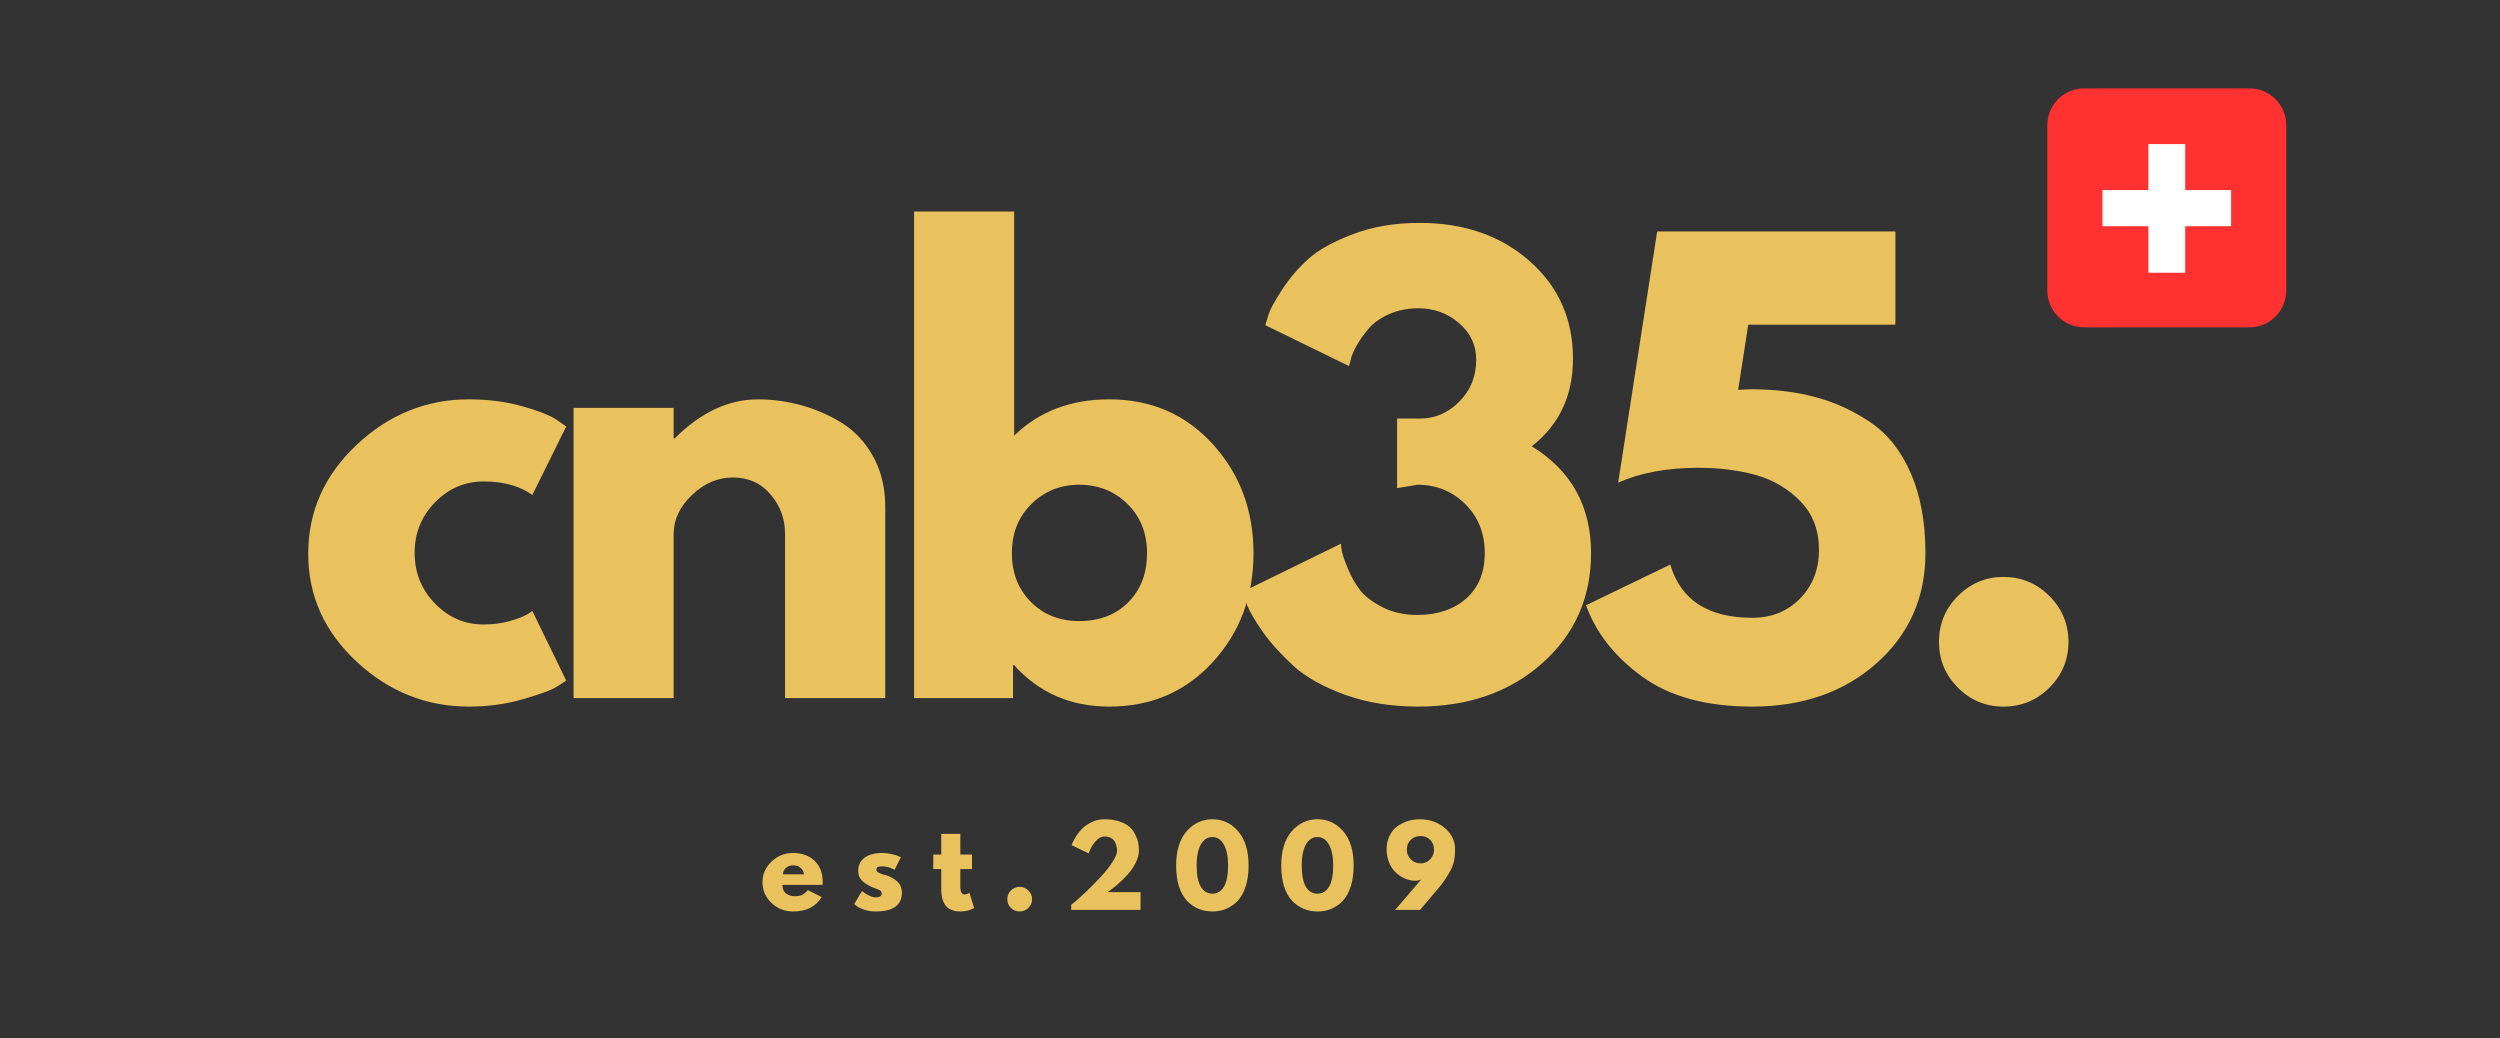
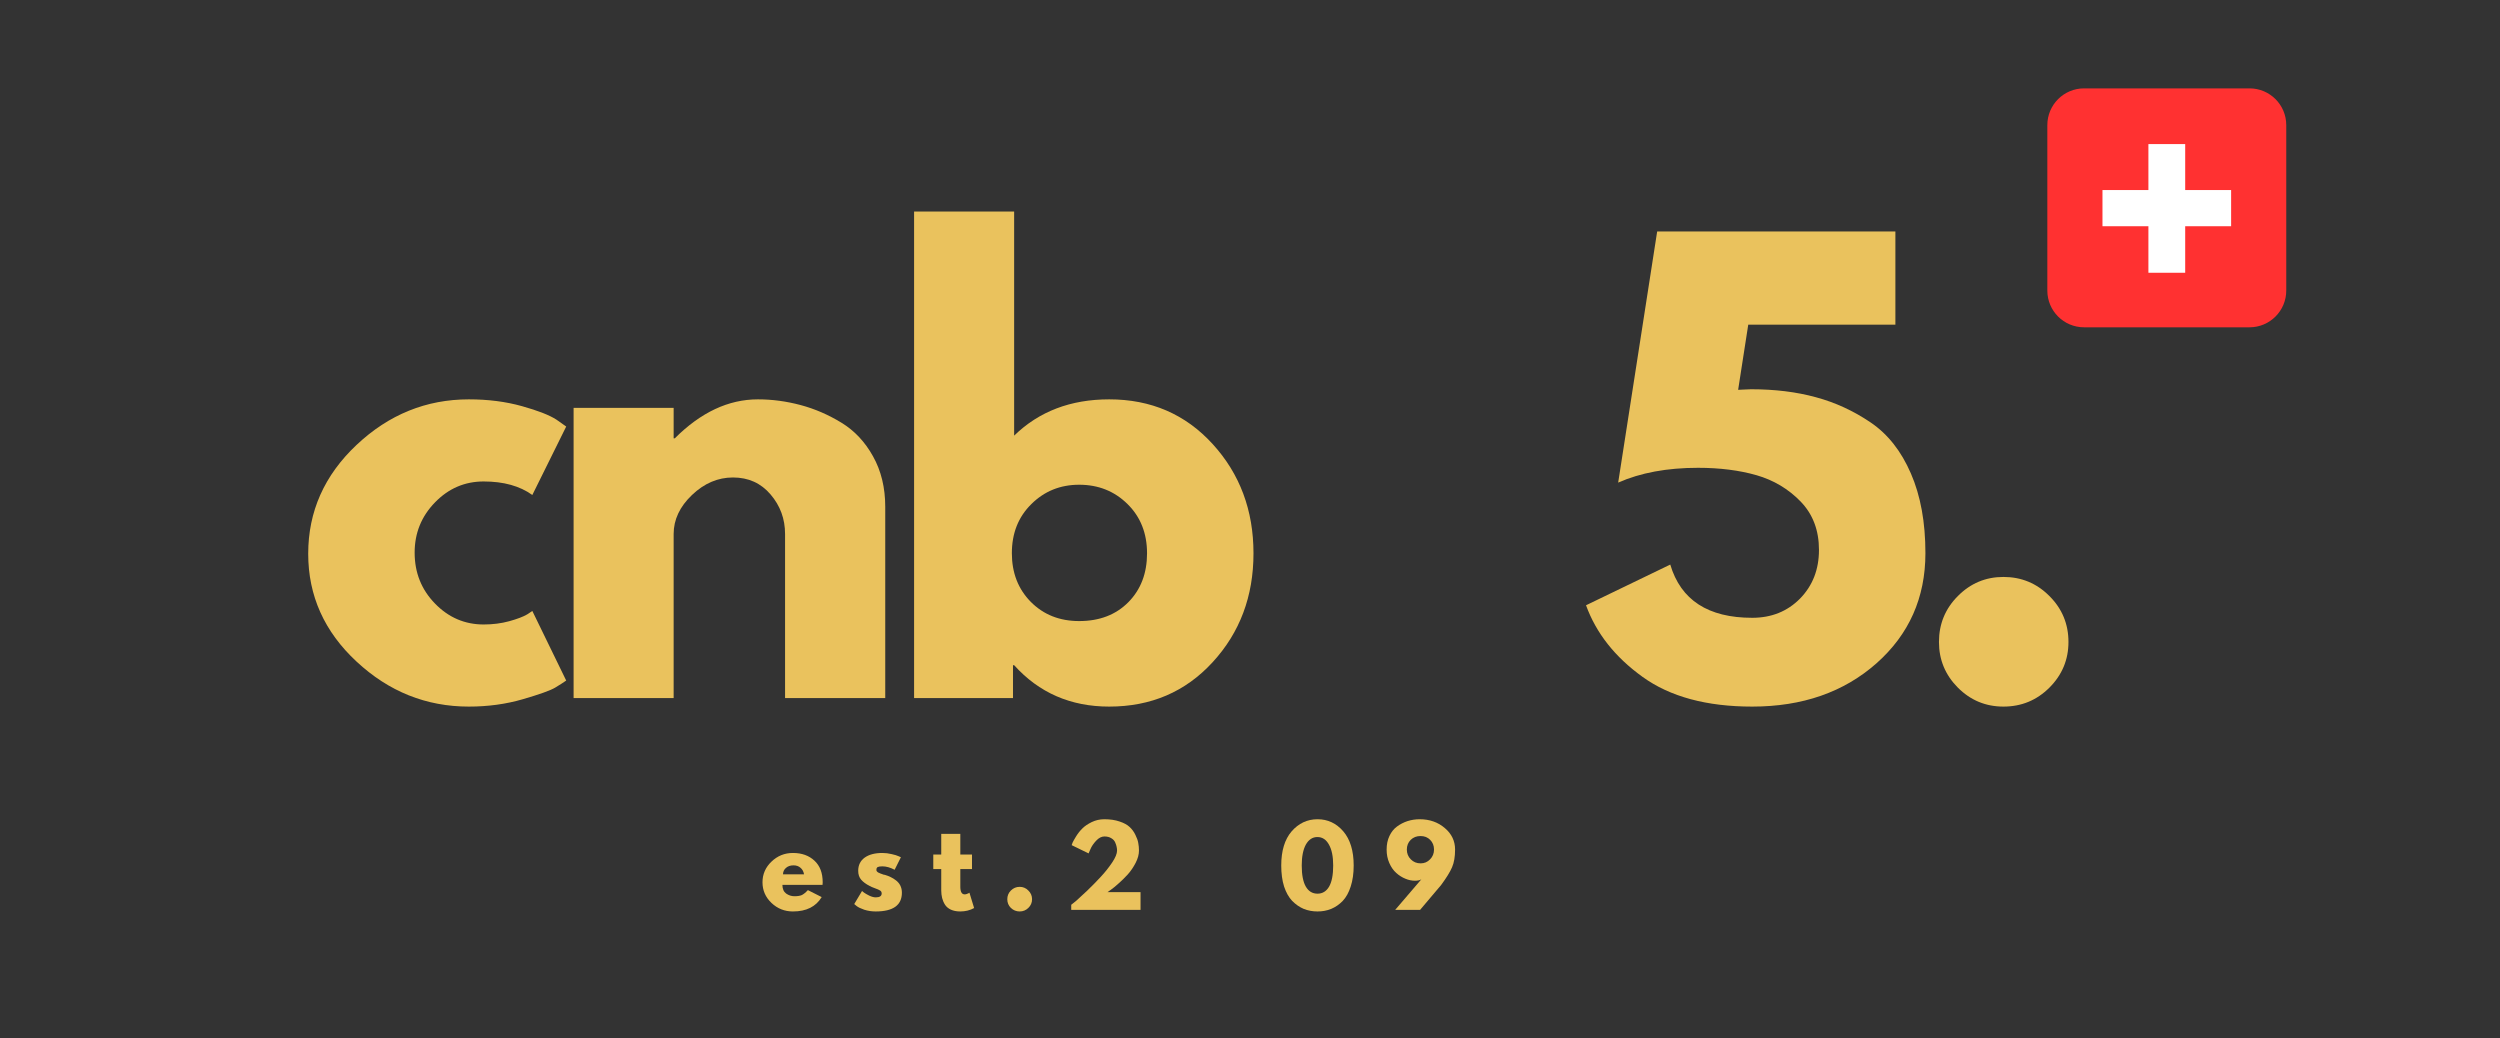
<svg xmlns="http://www.w3.org/2000/svg" width="366" zoomAndPan="magnify" viewBox="0 0 274.5 114" height="152" preserveAspectRatio="xMidYMid meet" version="1.0">
  <rect x="0" y="0" width="274.5" height="114" fill="#333333" stroke="none" />
  <defs>
    <g />
    <clipPath id="f4ffaf2708">
      <path d="M 192.797 0.703 L 219.062 0.703 L 219.062 26.988 L 192.797 26.988 Z M 192.797 0.703 " clip-rule="nonzero" />
    </clipPath>
    <clipPath id="f55df32d1e">
      <rect x="0" width="220" y="0" height="96" />
    </clipPath>
  </defs>
  <g transform="matrix(1, 0, 0, 1, 32, 9)">
    <g clip-path="url(#f55df32d1e)">
      <g fill="#eac25d" fill-opacity="1">
        <g transform="translate(0.419, 67.646)">
          <g>
            <path d="M 20.688 -23.781 C 18.613 -23.781 16.832 -23.016 15.344 -21.484 C 13.852 -19.953 13.109 -18.113 13.109 -15.969 C 13.109 -13.77 13.852 -11.906 15.344 -10.375 C 16.832 -8.844 18.613 -8.078 20.688 -8.078 C 21.676 -8.078 22.613 -8.195 23.5 -8.438 C 24.395 -8.688 25.051 -8.938 25.469 -9.188 L 26.031 -9.562 L 29.75 -1.922 C 29.457 -1.711 29.051 -1.453 28.531 -1.141 C 28.02 -0.836 26.844 -0.414 25 0.125 C 23.156 0.664 21.176 0.938 19.062 0.938 C 14.383 0.938 10.273 -0.707 6.734 -4 C 3.191 -7.289 1.422 -11.238 1.422 -15.844 C 1.422 -20.477 3.191 -24.461 6.734 -27.797 C 10.273 -31.129 14.383 -32.797 19.062 -32.797 C 21.176 -32.797 23.125 -32.547 24.906 -32.047 C 26.688 -31.547 27.945 -31.051 28.688 -30.562 L 29.75 -29.812 L 26.031 -22.297 C 24.656 -23.285 22.875 -23.781 20.688 -23.781 Z M 20.688 -23.781 " />
          </g>
        </g>
      </g>
      <g fill="#eac25d" fill-opacity="1">
        <g transform="translate(27.247, 67.646)">
          <g>
            <path d="M 3.734 0 L 3.734 -31.859 L 14.719 -31.859 L 14.719 -28.516 L 14.844 -28.516 C 17.695 -31.367 20.738 -32.797 23.969 -32.797 C 25.539 -32.797 27.102 -32.586 28.656 -32.172 C 30.219 -31.754 31.711 -31.109 33.141 -30.234 C 34.566 -29.367 35.723 -28.141 36.609 -26.547 C 37.504 -24.953 37.953 -23.102 37.953 -21 L 37.953 0 L 26.953 0 L 26.953 -18.016 C 26.953 -19.672 26.422 -21.117 25.359 -22.359 C 24.305 -23.598 22.93 -24.219 21.234 -24.219 C 19.578 -24.219 18.078 -23.578 16.734 -22.297 C 15.391 -21.016 14.719 -19.586 14.719 -18.016 L 14.719 0 Z M 3.734 0 " />
          </g>
        </g>
      </g>
      <g fill="#eac25d" fill-opacity="1">
        <g transform="translate(64.633, 67.646)">
          <g>
            <path d="M 36.516 -27.891 C 39.504 -24.617 41 -20.617 41 -15.891 C 41 -11.172 39.504 -7.188 36.516 -3.938 C 33.535 -0.688 29.75 0.938 25.156 0.938 C 20.926 0.938 17.445 -0.578 14.719 -3.609 L 14.594 -3.609 L 14.594 0 L 3.734 0 L 3.734 -53.422 L 14.719 -53.422 L 14.719 -28.812 C 17.445 -31.469 20.926 -32.797 25.156 -32.797 C 29.75 -32.797 33.535 -31.16 36.516 -27.891 Z M 27.266 -10.531 C 28.629 -11.914 29.312 -13.703 29.312 -15.891 C 29.312 -18.086 28.598 -19.891 27.172 -21.297 C 25.742 -22.711 23.973 -23.422 21.859 -23.422 C 19.785 -23.422 18.035 -22.711 16.609 -21.297 C 15.18 -19.891 14.469 -18.094 14.469 -15.906 C 14.469 -13.75 15.16 -11.969 16.547 -10.562 C 17.941 -9.156 19.711 -8.453 21.859 -8.453 C 24.098 -8.453 25.898 -9.145 27.266 -10.531 Z M 27.266 -10.531 " />
          </g>
        </g>
      </g>
      <g fill="#eac25d" fill-opacity="1">
        <g transform="translate(103.385, 67.646)">
          <g>
-             <path d="M 12.734 -36.453 L 3.547 -40.938 C 3.629 -41.219 3.75 -41.617 3.906 -42.141 C 4.07 -42.66 4.566 -43.562 5.391 -44.844 C 6.223 -46.125 7.195 -47.258 8.312 -48.25 C 9.438 -49.25 11.07 -50.148 13.219 -50.953 C 15.375 -51.766 17.801 -52.172 20.5 -52.172 C 25.383 -52.172 29.41 -50.77 32.578 -47.969 C 35.742 -45.176 37.328 -41.609 37.328 -37.266 C 37.328 -33.203 35.816 -29.992 32.797 -27.641 C 37.141 -24.984 39.312 -21.07 39.312 -15.906 C 39.312 -11.02 37.52 -6.988 33.938 -3.812 C 30.363 -0.645 25.82 0.938 20.312 0.938 C 17.375 0.938 14.703 0.504 12.297 -0.359 C 9.898 -1.234 8.023 -2.281 6.672 -3.5 C 5.328 -4.727 4.207 -5.961 3.312 -7.203 C 2.426 -8.441 1.816 -9.5 1.484 -10.375 L 1.062 -11.672 L 11.859 -16.953 C 11.859 -16.742 11.891 -16.461 11.953 -16.109 C 12.016 -15.766 12.234 -15.133 12.609 -14.219 C 12.984 -13.312 13.438 -12.516 13.969 -11.828 C 14.508 -11.148 15.328 -10.531 16.422 -9.969 C 17.523 -9.406 18.801 -9.125 20.25 -9.125 C 22.445 -9.125 24.227 -9.723 25.594 -10.922 C 26.957 -12.129 27.641 -13.789 27.641 -15.906 C 27.641 -18.094 26.926 -19.891 25.5 -21.297 C 24.07 -22.711 22.32 -23.422 20.25 -23.422 L 18.016 -23.047 L 18.016 -30.688 L 20.562 -30.688 C 22.176 -30.688 23.602 -31.305 24.844 -32.547 C 26.082 -33.785 26.703 -35.316 26.703 -37.141 C 26.703 -38.754 26.07 -40.098 24.812 -41.172 C 23.551 -42.254 22.07 -42.797 20.375 -42.797 C 19.176 -42.797 18.086 -42.578 17.109 -42.141 C 16.141 -41.703 15.395 -41.172 14.875 -40.547 C 14.352 -39.93 13.914 -39.312 13.562 -38.688 C 13.219 -38.07 13.004 -37.555 12.922 -37.141 Z M 12.734 -36.453 " />
-           </g>
+             </g>
        </g>
      </g>
      <g fill="#eac25d" fill-opacity="1">
        <g transform="translate(141.02, 67.646)">
          <g>
            <path d="M 1.125 -10.188 L 10.375 -14.656 C 11.531 -10.758 14.531 -8.812 19.375 -8.812 C 21.488 -8.812 23.238 -9.516 24.625 -10.922 C 26.008 -12.336 26.703 -14.117 26.703 -16.266 C 26.703 -18.422 26.031 -20.191 24.688 -21.578 C 23.344 -22.961 21.727 -23.926 19.844 -24.469 C 17.957 -25.008 15.816 -25.281 13.422 -25.281 C 10.023 -25.281 7.102 -24.738 4.656 -23.656 L 8.938 -51.234 L 35.094 -51.234 L 35.094 -41 L 18.938 -41 L 17.828 -33.844 C 17.953 -33.844 18.176 -33.852 18.5 -33.875 C 18.832 -33.895 19.082 -33.906 19.25 -33.906 C 21.863 -33.906 24.234 -33.613 26.359 -33.031 C 28.492 -32.457 30.504 -31.531 32.391 -30.25 C 34.273 -28.969 35.742 -27.102 36.797 -24.656 C 37.859 -22.219 38.391 -19.301 38.391 -15.906 C 38.391 -11.02 36.598 -6.988 33.016 -3.812 C 29.43 -0.645 24.883 0.938 19.375 0.938 C 14.363 0.938 10.348 -0.148 7.328 -2.328 C 4.305 -4.504 2.238 -7.125 1.125 -10.188 Z M 1.125 -10.188 " />
          </g>
        </g>
      </g>
      <g fill="#eac25d" fill-opacity="1">
        <g transform="translate(177.164, 67.646)">
          <g>
            <path d="M 10.812 -13.297 C 12.789 -13.297 14.473 -12.598 15.859 -11.203 C 17.254 -9.816 17.953 -8.133 17.953 -6.156 C 17.953 -4.207 17.254 -2.535 15.859 -1.141 C 14.473 0.242 12.789 0.938 10.812 0.938 C 8.863 0.938 7.195 0.242 5.812 -1.141 C 4.426 -2.535 3.734 -4.207 3.734 -6.156 C 3.734 -8.133 4.426 -9.816 5.812 -11.203 C 7.195 -12.598 8.863 -13.297 10.812 -13.297 Z M 10.812 -13.297 " />
          </g>
        </g>
      </g>
      <g fill="#eac25d" fill-opacity="1">
        <g transform="translate(51.456, 90.906)">
          <g>
            <path d="M 6.859 -2.75 L 2.453 -2.75 C 2.453 -2.32 2.586 -2.004 2.859 -1.797 C 3.141 -1.598 3.441 -1.5 3.766 -1.5 C 4.109 -1.5 4.379 -1.539 4.578 -1.625 C 4.773 -1.719 5 -1.898 5.25 -2.172 L 6.766 -1.406 C 6.129 -0.352 5.078 0.172 3.609 0.172 C 2.691 0.172 1.906 -0.141 1.25 -0.766 C 0.594 -1.391 0.266 -2.145 0.266 -3.031 C 0.266 -3.914 0.594 -4.672 1.25 -5.297 C 1.906 -5.93 2.691 -6.25 3.609 -6.25 C 4.578 -6.25 5.363 -5.969 5.969 -5.406 C 6.57 -4.852 6.875 -4.062 6.875 -3.031 C 6.875 -2.883 6.867 -2.789 6.859 -2.75 Z M 2.516 -3.906 L 4.828 -3.906 C 4.773 -4.219 4.645 -4.457 4.438 -4.625 C 4.238 -4.801 3.984 -4.891 3.672 -4.891 C 3.328 -4.891 3.051 -4.797 2.844 -4.609 C 2.633 -4.43 2.523 -4.195 2.516 -3.906 Z M 2.516 -3.906 " />
          </g>
        </g>
      </g>
      <g fill="#eac25d" fill-opacity="1">
        <g transform="translate(61.528, 90.906)">
          <g>
            <path d="M 3.359 -6.25 C 3.703 -6.25 4.039 -6.207 4.375 -6.125 C 4.719 -6.051 4.973 -5.973 5.141 -5.891 L 5.391 -5.781 L 4.703 -4.406 C 4.223 -4.656 3.773 -4.781 3.359 -4.781 C 3.117 -4.781 2.945 -4.754 2.844 -4.703 C 2.75 -4.648 2.703 -4.555 2.703 -4.422 C 2.703 -4.391 2.703 -4.359 2.703 -4.328 C 2.711 -4.297 2.727 -4.266 2.75 -4.234 C 2.781 -4.203 2.805 -4.176 2.828 -4.156 C 2.848 -4.145 2.879 -4.125 2.922 -4.094 C 2.973 -4.07 3.008 -4.055 3.031 -4.047 C 3.062 -4.035 3.109 -4.016 3.172 -3.984 C 3.234 -3.961 3.281 -3.945 3.312 -3.938 C 3.344 -3.926 3.395 -3.906 3.469 -3.875 C 3.551 -3.852 3.609 -3.844 3.641 -3.844 C 3.891 -3.77 4.102 -3.688 4.281 -3.594 C 4.469 -3.508 4.66 -3.391 4.859 -3.234 C 5.055 -3.086 5.211 -2.898 5.328 -2.672 C 5.441 -2.441 5.5 -2.18 5.5 -1.891 C 5.5 -0.516 4.539 0.172 2.625 0.172 C 2.188 0.172 1.77 0.109 1.375 -0.016 C 0.988 -0.148 0.707 -0.285 0.531 -0.422 L 0.266 -0.641 L 1.125 -2.078 C 1.188 -2.016 1.27 -1.945 1.375 -1.875 C 1.477 -1.801 1.66 -1.695 1.922 -1.562 C 2.191 -1.438 2.426 -1.375 2.625 -1.375 C 3.062 -1.375 3.281 -1.52 3.281 -1.812 C 3.281 -1.945 3.223 -2.051 3.109 -2.125 C 3.004 -2.195 2.816 -2.281 2.547 -2.375 C 2.285 -2.469 2.082 -2.555 1.938 -2.641 C 1.551 -2.836 1.25 -3.062 1.031 -3.312 C 0.812 -3.562 0.703 -3.891 0.703 -4.297 C 0.703 -4.91 0.938 -5.391 1.406 -5.734 C 1.883 -6.078 2.535 -6.25 3.359 -6.25 Z M 3.359 -6.25 " />
          </g>
        </g>
      </g>
      <g fill="#eac25d" fill-opacity="1">
        <g transform="translate(70.287, 90.906)">
          <g>
            <path d="M 1.062 -6.078 L 1.062 -8.344 L 3.156 -8.344 L 3.156 -6.078 L 4.438 -6.078 L 4.438 -4.484 L 3.156 -4.484 L 3.156 -2.547 C 3.156 -1.984 3.316 -1.703 3.641 -1.703 C 3.711 -1.703 3.789 -1.719 3.875 -1.75 C 3.969 -1.781 4.039 -1.812 4.094 -1.844 L 4.156 -1.891 L 4.672 -0.203 C 4.223 0.047 3.711 0.172 3.141 0.172 C 2.742 0.172 2.398 0.102 2.109 -0.031 C 1.828 -0.164 1.613 -0.348 1.469 -0.578 C 1.32 -0.816 1.219 -1.062 1.156 -1.312 C 1.094 -1.57 1.062 -1.848 1.062 -2.141 L 1.062 -4.484 L 0.188 -4.484 L 0.188 -6.078 Z M 1.062 -6.078 " />
          </g>
        </g>
      </g>
      <g fill="#eac25d" fill-opacity="1">
        <g transform="translate(77.898, 90.906)">
          <g>
            <path d="M 2.062 -2.531 C 2.438 -2.531 2.754 -2.395 3.016 -2.125 C 3.285 -1.863 3.422 -1.547 3.422 -1.172 C 3.422 -0.797 3.285 -0.477 3.016 -0.219 C 2.754 0.039 2.438 0.172 2.062 0.172 C 1.688 0.172 1.363 0.039 1.094 -0.219 C 0.832 -0.477 0.703 -0.797 0.703 -1.172 C 0.703 -1.547 0.832 -1.863 1.094 -2.125 C 1.363 -2.395 1.688 -2.531 2.062 -2.531 Z M 2.062 -2.531 " />
          </g>
        </g>
      </g>
      <g fill="#eac25d" fill-opacity="1">
        <g transform="translate(84.965, 90.906)">
          <g>
            <path d="M 4.297 -8.062 C 3.984 -8.062 3.68 -7.906 3.391 -7.594 C 3.098 -7.281 2.891 -6.973 2.766 -6.672 L 2.562 -6.203 L 0.703 -7.109 C 0.723 -7.18 0.758 -7.281 0.812 -7.406 C 0.875 -7.539 1.004 -7.77 1.203 -8.094 C 1.41 -8.426 1.641 -8.711 1.891 -8.953 C 2.141 -9.203 2.477 -9.43 2.906 -9.641 C 3.332 -9.848 3.797 -9.953 4.297 -9.953 C 4.941 -9.953 5.5 -9.867 5.969 -9.703 C 6.445 -9.547 6.816 -9.344 7.078 -9.094 C 7.336 -8.852 7.547 -8.566 7.703 -8.234 C 7.867 -7.91 7.973 -7.613 8.016 -7.344 C 8.066 -7.082 8.094 -6.805 8.094 -6.516 C 8.094 -6.086 7.973 -5.641 7.734 -5.172 C 7.492 -4.703 7.207 -4.281 6.875 -3.906 C 6.539 -3.539 6.203 -3.207 5.859 -2.906 C 5.523 -2.602 5.238 -2.367 5 -2.203 L 4.641 -1.953 L 8.266 -1.953 L 8.266 0 L 0.656 0 L 0.656 -0.562 C 0.789 -0.664 0.973 -0.812 1.203 -1 C 1.43 -1.195 1.832 -1.566 2.406 -2.109 C 2.977 -2.66 3.484 -3.176 3.922 -3.656 C 4.367 -4.133 4.773 -4.645 5.141 -5.188 C 5.504 -5.727 5.688 -6.172 5.688 -6.516 C 5.688 -6.648 5.672 -6.785 5.641 -6.922 C 5.617 -7.055 5.566 -7.219 5.484 -7.406 C 5.398 -7.602 5.254 -7.758 5.047 -7.875 C 4.848 -8 4.598 -8.062 4.297 -8.062 Z M 4.297 -8.062 " />
          </g>
        </g>
      </g>
      <g fill="#eac25d" fill-opacity="1">
        <g transform="translate(96.813, 90.906)">
          <g>
-             <path d="M 0.328 -4.875 C 0.328 -6.488 0.707 -7.738 1.469 -8.625 C 2.238 -9.508 3.188 -9.953 4.312 -9.953 C 5.438 -9.953 6.379 -9.508 7.141 -8.625 C 7.898 -7.738 8.281 -6.488 8.281 -4.875 C 8.281 -4 8.172 -3.227 7.953 -2.562 C 7.742 -1.906 7.453 -1.379 7.078 -0.984 C 6.703 -0.598 6.281 -0.305 5.812 -0.109 C 5.352 0.078 4.852 0.172 4.312 0.172 C 3.77 0.172 3.266 0.078 2.797 -0.109 C 2.336 -0.305 1.914 -0.598 1.531 -0.984 C 1.156 -1.379 0.859 -1.906 0.641 -2.562 C 0.43 -3.227 0.328 -4 0.328 -4.875 Z M 2.578 -4.875 C 2.578 -3.844 2.727 -3.066 3.031 -2.547 C 3.332 -2.035 3.758 -1.781 4.312 -1.781 C 4.852 -1.781 5.273 -2.035 5.578 -2.547 C 5.879 -3.066 6.031 -3.844 6.031 -4.875 C 6.031 -5.863 5.875 -6.629 5.562 -7.172 C 5.258 -7.723 4.836 -8 4.297 -8 C 3.766 -8 3.344 -7.723 3.031 -7.172 C 2.727 -6.617 2.578 -5.852 2.578 -4.875 Z M 2.578 -4.875 " />
-           </g>
+             </g>
        </g>
      </g>
      <g fill="#eac25d" fill-opacity="1">
        <g transform="translate(108.353, 90.906)">
          <g>
            <path d="M 0.328 -4.875 C 0.328 -6.488 0.707 -7.738 1.469 -8.625 C 2.238 -9.508 3.188 -9.953 4.312 -9.953 C 5.438 -9.953 6.379 -9.508 7.141 -8.625 C 7.898 -7.738 8.281 -6.488 8.281 -4.875 C 8.281 -4 8.172 -3.227 7.953 -2.562 C 7.742 -1.906 7.453 -1.379 7.078 -0.984 C 6.703 -0.598 6.281 -0.305 5.812 -0.109 C 5.352 0.078 4.852 0.172 4.312 0.172 C 3.77 0.172 3.266 0.078 2.797 -0.109 C 2.336 -0.305 1.914 -0.598 1.531 -0.984 C 1.156 -1.379 0.859 -1.906 0.641 -2.562 C 0.43 -3.227 0.328 -4 0.328 -4.875 Z M 2.578 -4.875 C 2.578 -3.844 2.727 -3.066 3.031 -2.547 C 3.332 -2.035 3.758 -1.781 4.312 -1.781 C 4.852 -1.781 5.273 -2.035 5.578 -2.547 C 5.879 -3.066 6.031 -3.844 6.031 -4.875 C 6.031 -5.863 5.875 -6.629 5.562 -7.172 C 5.258 -7.723 4.836 -8 4.297 -8 C 3.766 -8 3.344 -7.723 3.031 -7.172 C 2.727 -6.617 2.578 -5.852 2.578 -4.875 Z M 2.578 -4.875 " />
          </g>
        </g>
      </g>
      <g fill="#eac25d" fill-opacity="1">
        <g transform="translate(119.893, 90.906)">
          <g>
            <path d="M 1.297 0 L 4.172 -3.359 C 4.004 -3.254 3.77 -3.203 3.469 -3.203 C 3.125 -3.203 2.773 -3.273 2.422 -3.422 C 2.066 -3.566 1.734 -3.773 1.422 -4.047 C 1.109 -4.328 0.852 -4.691 0.656 -5.141 C 0.457 -5.586 0.359 -6.082 0.359 -6.625 C 0.359 -7.188 0.461 -7.688 0.672 -8.125 C 0.879 -8.562 1.156 -8.906 1.5 -9.156 C 1.852 -9.414 2.238 -9.613 2.656 -9.75 C 3.082 -9.883 3.523 -9.953 3.984 -9.953 C 5.078 -9.953 6 -9.629 6.75 -8.984 C 7.5 -8.348 7.875 -7.562 7.875 -6.625 C 7.875 -5.844 7.766 -5.195 7.547 -4.688 C 7.328 -4.176 6.926 -3.523 6.344 -2.734 L 4.031 0 Z M 5.562 -6.625 C 5.562 -7.051 5.422 -7.406 5.141 -7.688 C 4.867 -7.969 4.516 -8.109 4.078 -8.109 C 3.648 -8.109 3.289 -7.969 3 -7.688 C 2.719 -7.406 2.578 -7.051 2.578 -6.625 C 2.578 -6.195 2.723 -5.836 3.016 -5.547 C 3.305 -5.254 3.664 -5.109 4.094 -5.109 C 4.5 -5.109 4.844 -5.254 5.125 -5.547 C 5.414 -5.836 5.562 -6.195 5.562 -6.625 Z M 5.562 -6.625 " />
          </g>
        </g>
      </g>
      <g clip-path="url(#f4ffaf2708)">
        <path fill="#ff3131" d="M 219.031 22.902 C 219.031 25.133 217.227 26.938 214.996 26.938 L 196.832 26.938 C 194.602 26.938 192.797 25.133 192.797 22.902 L 192.797 4.738 C 192.797 2.508 194.602 0.703 196.832 0.703 L 214.996 0.703 C 217.227 0.703 219.031 2.508 219.031 4.738 Z M 219.031 22.902 " fill-opacity="1" fill-rule="nonzero" />
      </g>
      <path fill="#ffffff" d="M 212.977 11.867 L 207.934 11.867 L 207.934 6.82 L 203.895 6.82 L 203.895 11.867 L 198.852 11.867 L 198.852 15.84 L 203.895 15.84 L 203.895 20.949 L 207.934 20.949 L 207.934 15.84 L 212.977 15.84 Z M 212.977 11.867 " fill-opacity="1" fill-rule="nonzero" />
    </g>
  </g>
</svg>